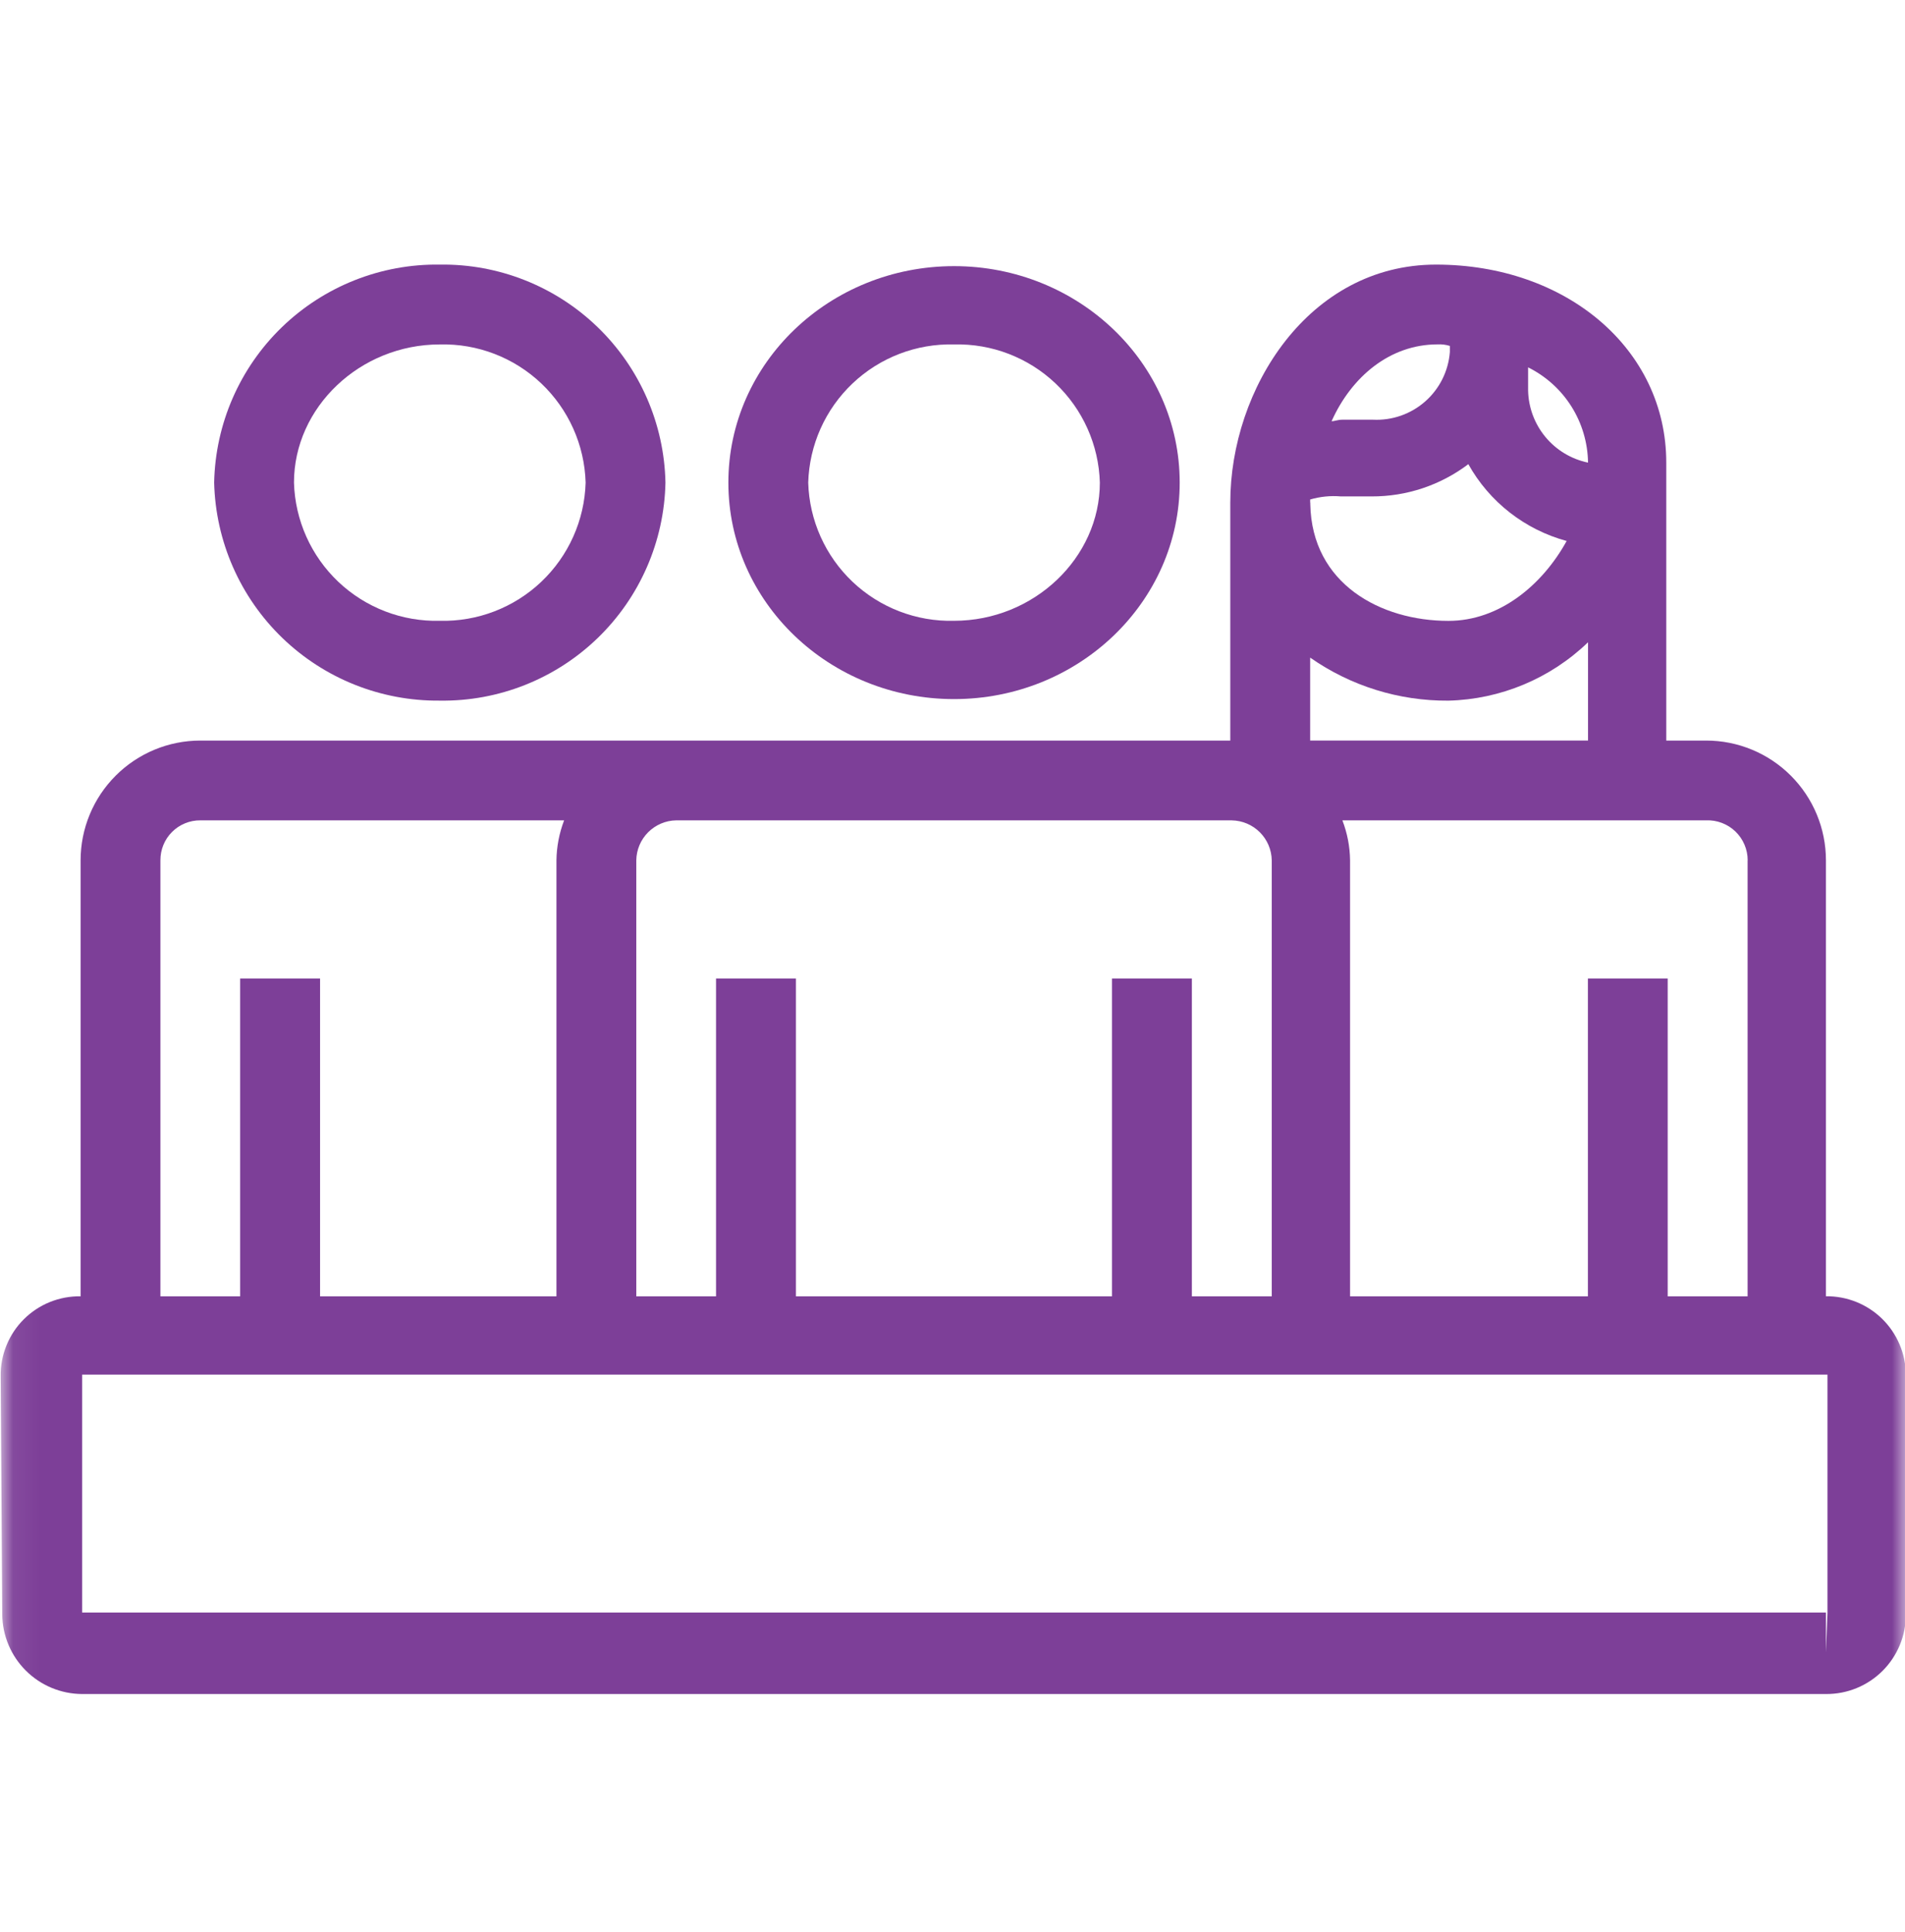
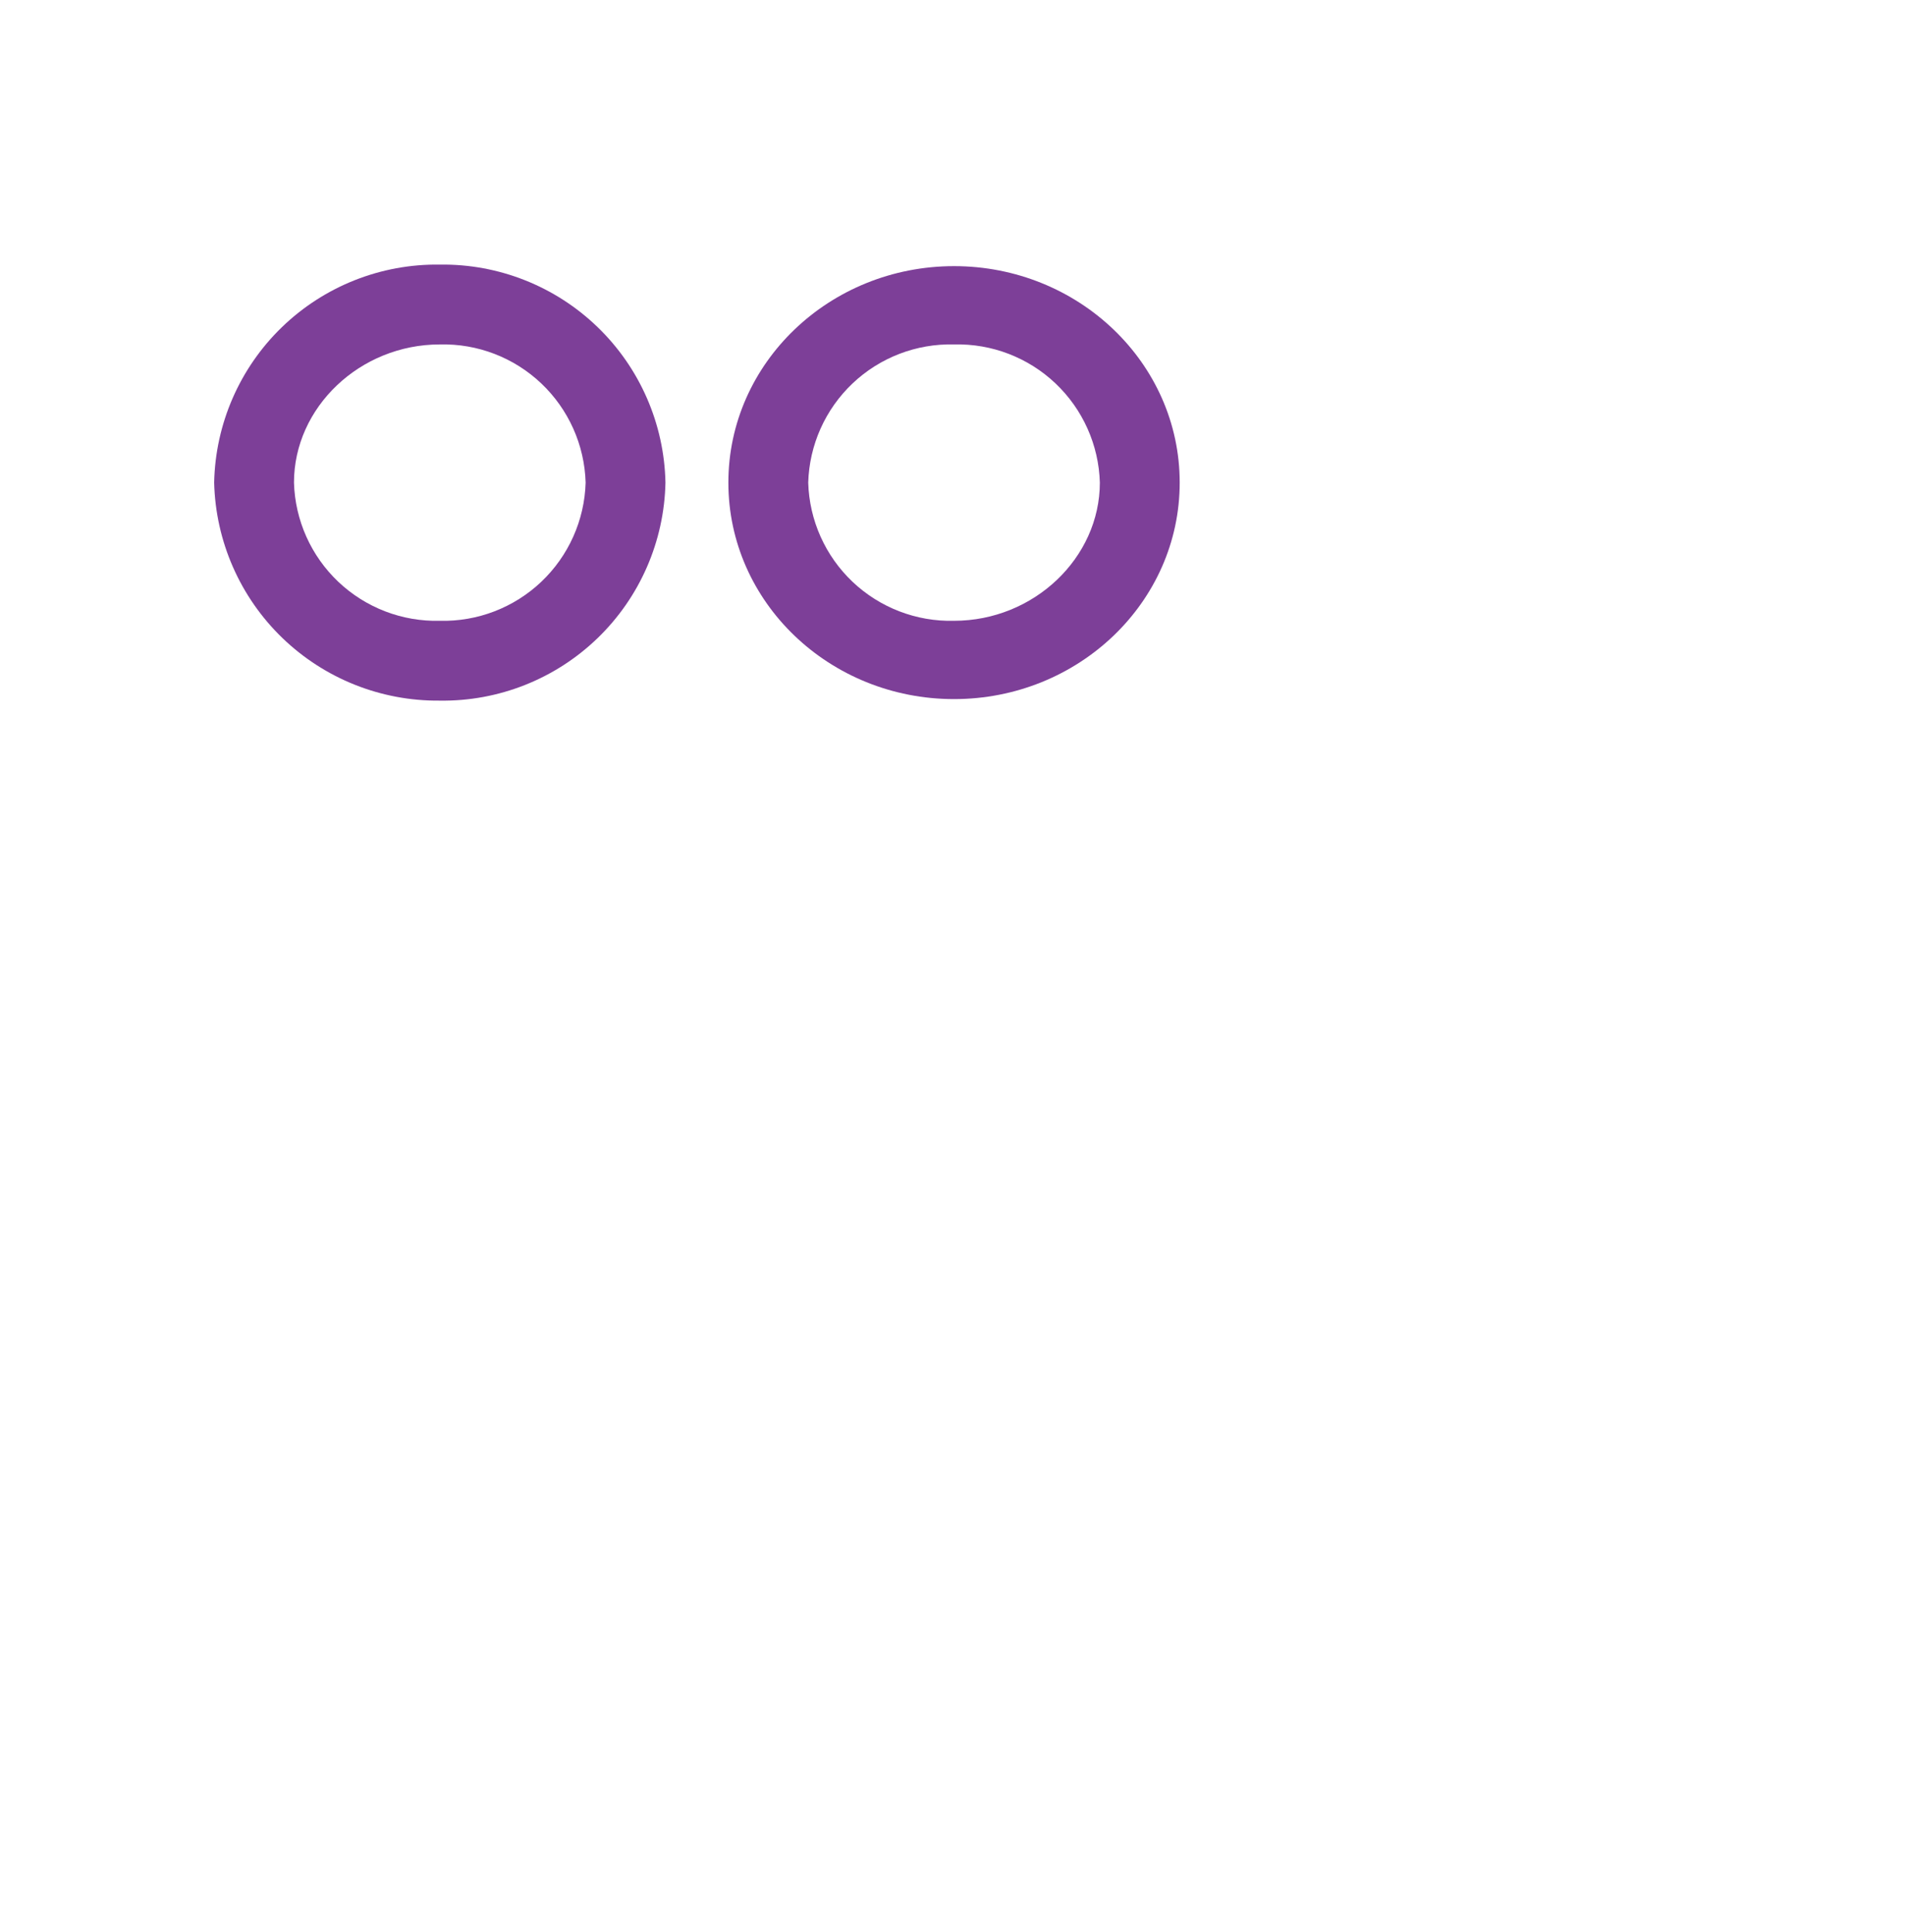
<svg xmlns="http://www.w3.org/2000/svg" width="72" height="73" viewBox="0 0 72 73" fill="none">
  <mask id="mask0_7434_625" style="mask-type:luminance" maskUnits="userSpaceOnUse" x="0" y="0" width="73" height="73">
    <path d="M72.058 0.977H0.058V72.977H72.058V0.977Z" fill="white" />
  </mask>
  <g mask="url(#mask0_7434_625)">
    <path d="M36.058 26.418C40.757 26.418 44.587 22.763 44.587 18.237C44.587 13.712 40.757 10.057 36.058 10.057C31.359 10.057 27.529 13.712 27.529 18.237C27.529 22.763 31.358 26.418 36.058 26.418ZM36.058 13.016C37.481 12.98 38.859 13.509 39.892 14.488C40.925 15.467 41.529 16.815 41.569 18.237C41.569 21.082 39.073 23.459 36.058 23.459C34.636 23.495 33.257 22.965 32.224 21.987C31.191 21.008 30.588 19.66 30.547 18.237C30.588 16.815 31.191 15.467 32.224 14.488C33.257 13.509 34.636 12.98 36.058 13.016Z" fill="#7D3F98" />
  </g>
  <mask id="mask1_7434_625" style="mask-type:luminance" maskUnits="userSpaceOnUse" x="0" y="0" width="73" height="73">
    <path d="M72.058 0.977H0.058V72.977H72.058V0.977Z" fill="white" />
  </mask>
  <g mask="url(#mask1_7434_625)">
    <path d="M16.622 26.476C18.844 26.508 20.987 25.659 22.585 24.115C24.183 22.572 25.105 20.459 25.151 18.237C25.105 16.016 24.183 13.903 22.585 12.36C20.987 10.816 18.843 9.967 16.622 9.999C14.401 9.967 12.257 10.816 10.659 12.359C9.061 13.903 8.139 16.016 8.094 18.237C8.148 20.456 9.073 22.563 10.669 24.105C12.265 25.646 14.403 26.498 16.622 26.476ZM16.622 13.016C18.045 12.98 19.423 13.509 20.456 14.488C21.489 15.467 22.093 16.815 22.134 18.237C22.093 19.66 21.489 21.008 20.456 21.987C19.423 22.965 18.045 23.495 16.622 23.459C15.2 23.495 13.821 22.965 12.788 21.987C11.755 21.008 11.152 19.66 11.111 18.237C11.111 15.392 13.607 13.016 16.622 13.016Z" fill="#7D3F98" />
  </g>
  <mask id="mask2_7434_625" style="mask-type:luminance" maskUnits="userSpaceOnUse" x="0" y="0" width="73" height="73">
    <path d="M72.058 0.977H0.058V72.977H72.058V0.977Z" fill="white" />
  </mask>
  <g mask="url(#mask2_7434_625)">
-     <path d="M69.012 48.986V32.51C69.011 31.31 68.534 30.159 67.685 29.311C66.837 28.462 65.686 27.985 64.486 27.985H62.977V17.483C62.977 13.19 59.205 9.999 54.274 9.999C49.458 9.999 46.499 14.698 46.499 18.991V27.985H7.572C6.372 27.985 5.221 28.462 4.373 29.311C3.524 30.159 3.047 31.31 3.046 32.51V48.986C2.648 48.98 2.252 49.054 1.883 49.203C1.514 49.353 1.179 49.575 0.897 49.857C0.615 50.138 0.393 50.474 0.244 50.843C0.094 51.212 0.02 51.608 0.027 52.006L0.085 60.999C0.089 61.798 0.409 62.563 0.974 63.128C1.54 63.693 2.305 64.012 3.104 64.015H69.012C69.409 64.018 69.803 63.943 70.17 63.792C70.538 63.642 70.872 63.419 71.153 63.139C71.434 62.858 71.656 62.524 71.807 62.157C71.958 61.79 72.034 61.396 72.031 60.999V51.945C72.028 51.553 71.948 51.164 71.794 50.802C71.641 50.441 71.417 50.113 71.137 49.838C70.856 49.562 70.524 49.346 70.159 49.199C69.795 49.053 69.405 48.98 69.012 48.984M66.051 32.507V48.986H63.031V36.977H60.015V48.986H51.026V32.51C51.02 31.993 50.921 31.482 50.736 31H64.486C64.689 30.992 64.891 31.025 65.081 31.098C65.271 31.17 65.445 31.28 65.591 31.421C65.737 31.562 65.854 31.731 65.933 31.918C66.013 32.105 66.054 32.306 66.054 32.51M49.518 18.991V18.875C49.895 18.765 50.288 18.726 50.679 18.759H51.84C53.16 18.764 54.444 18.336 55.496 17.54C55.89 18.247 56.422 18.868 57.061 19.367C57.699 19.865 58.43 20.231 59.212 20.443C58.283 22.127 56.657 23.462 54.744 23.462C52.19 23.462 49.581 22.069 49.523 19.053V18.995L49.518 18.991ZM60.02 17.482C59.389 17.351 58.821 17.009 58.41 16.513C57.999 16.017 57.768 15.397 57.755 14.753V13.882C58.427 14.215 58.994 14.728 59.394 15.363C59.793 15.998 60.01 16.732 60.02 17.482ZM54.334 13.014C54.491 13.005 54.648 13.025 54.798 13.072V13.305C54.742 14.024 54.407 14.694 53.865 15.171C53.323 15.648 52.616 15.895 51.895 15.86H50.734C50.56 15.86 50.444 15.918 50.327 15.918C51.082 14.234 52.534 13.014 54.331 13.014M49.518 24.851C51.048 25.921 52.873 26.49 54.74 26.477C56.714 26.429 58.598 25.641 60.02 24.271V27.984H49.518V24.851ZM46.557 31.001C46.955 31.008 47.335 31.169 47.617 31.451C47.898 31.732 48.06 32.112 48.066 32.511V48.986H45.047V36.977H42.028V48.986H30.082V36.977H27.063V48.986H24.049V32.51C24.055 32.111 24.216 31.731 24.498 31.449C24.78 31.168 25.16 31.006 25.558 31L46.557 31.001ZM7.569 31.001H21.321C21.136 31.483 21.038 31.994 21.031 32.511V48.986H12.097V36.977H9.077V48.986H6.063V32.51C6.062 32.311 6.1 32.114 6.175 31.93C6.25 31.746 6.361 31.579 6.502 31.439C6.642 31.298 6.809 31.187 6.993 31.112C7.177 31.036 7.374 30.998 7.573 31M69.013 62.446V60.936H3.104V51.945H69.07V60.938L69.013 62.446Z" fill="#7D3F98" />
-   </g>
+     </g>
</svg>